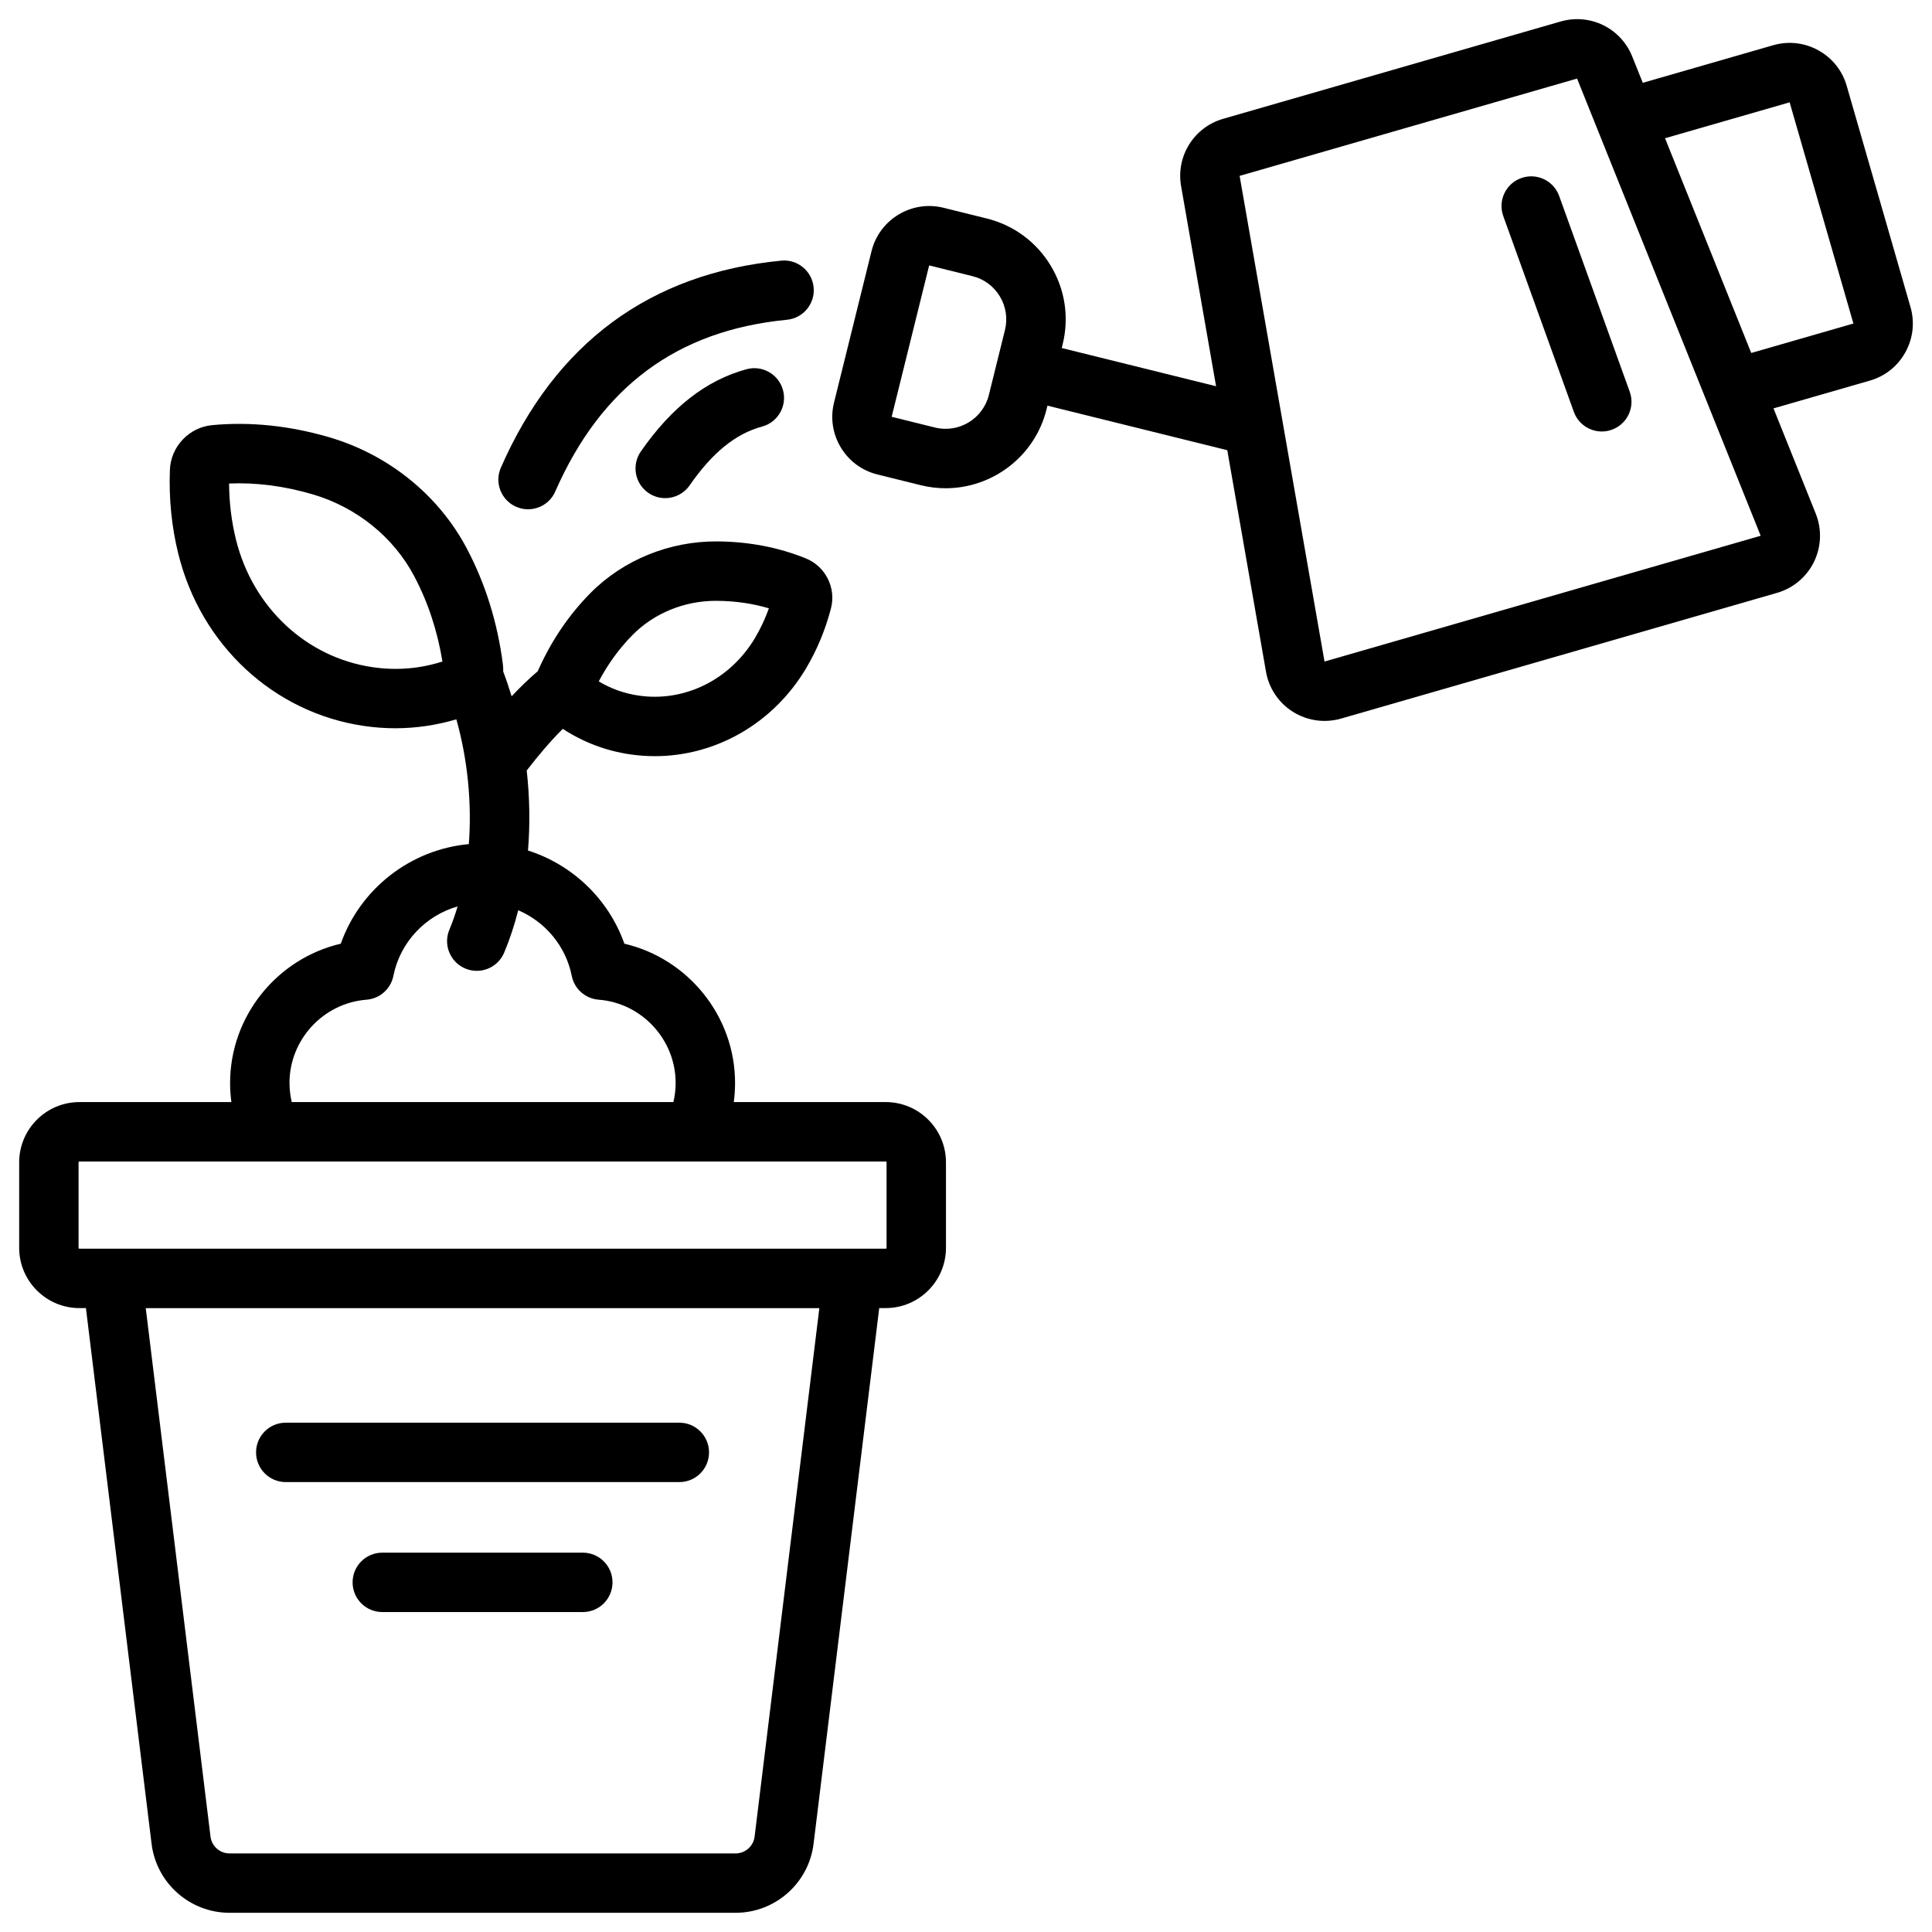
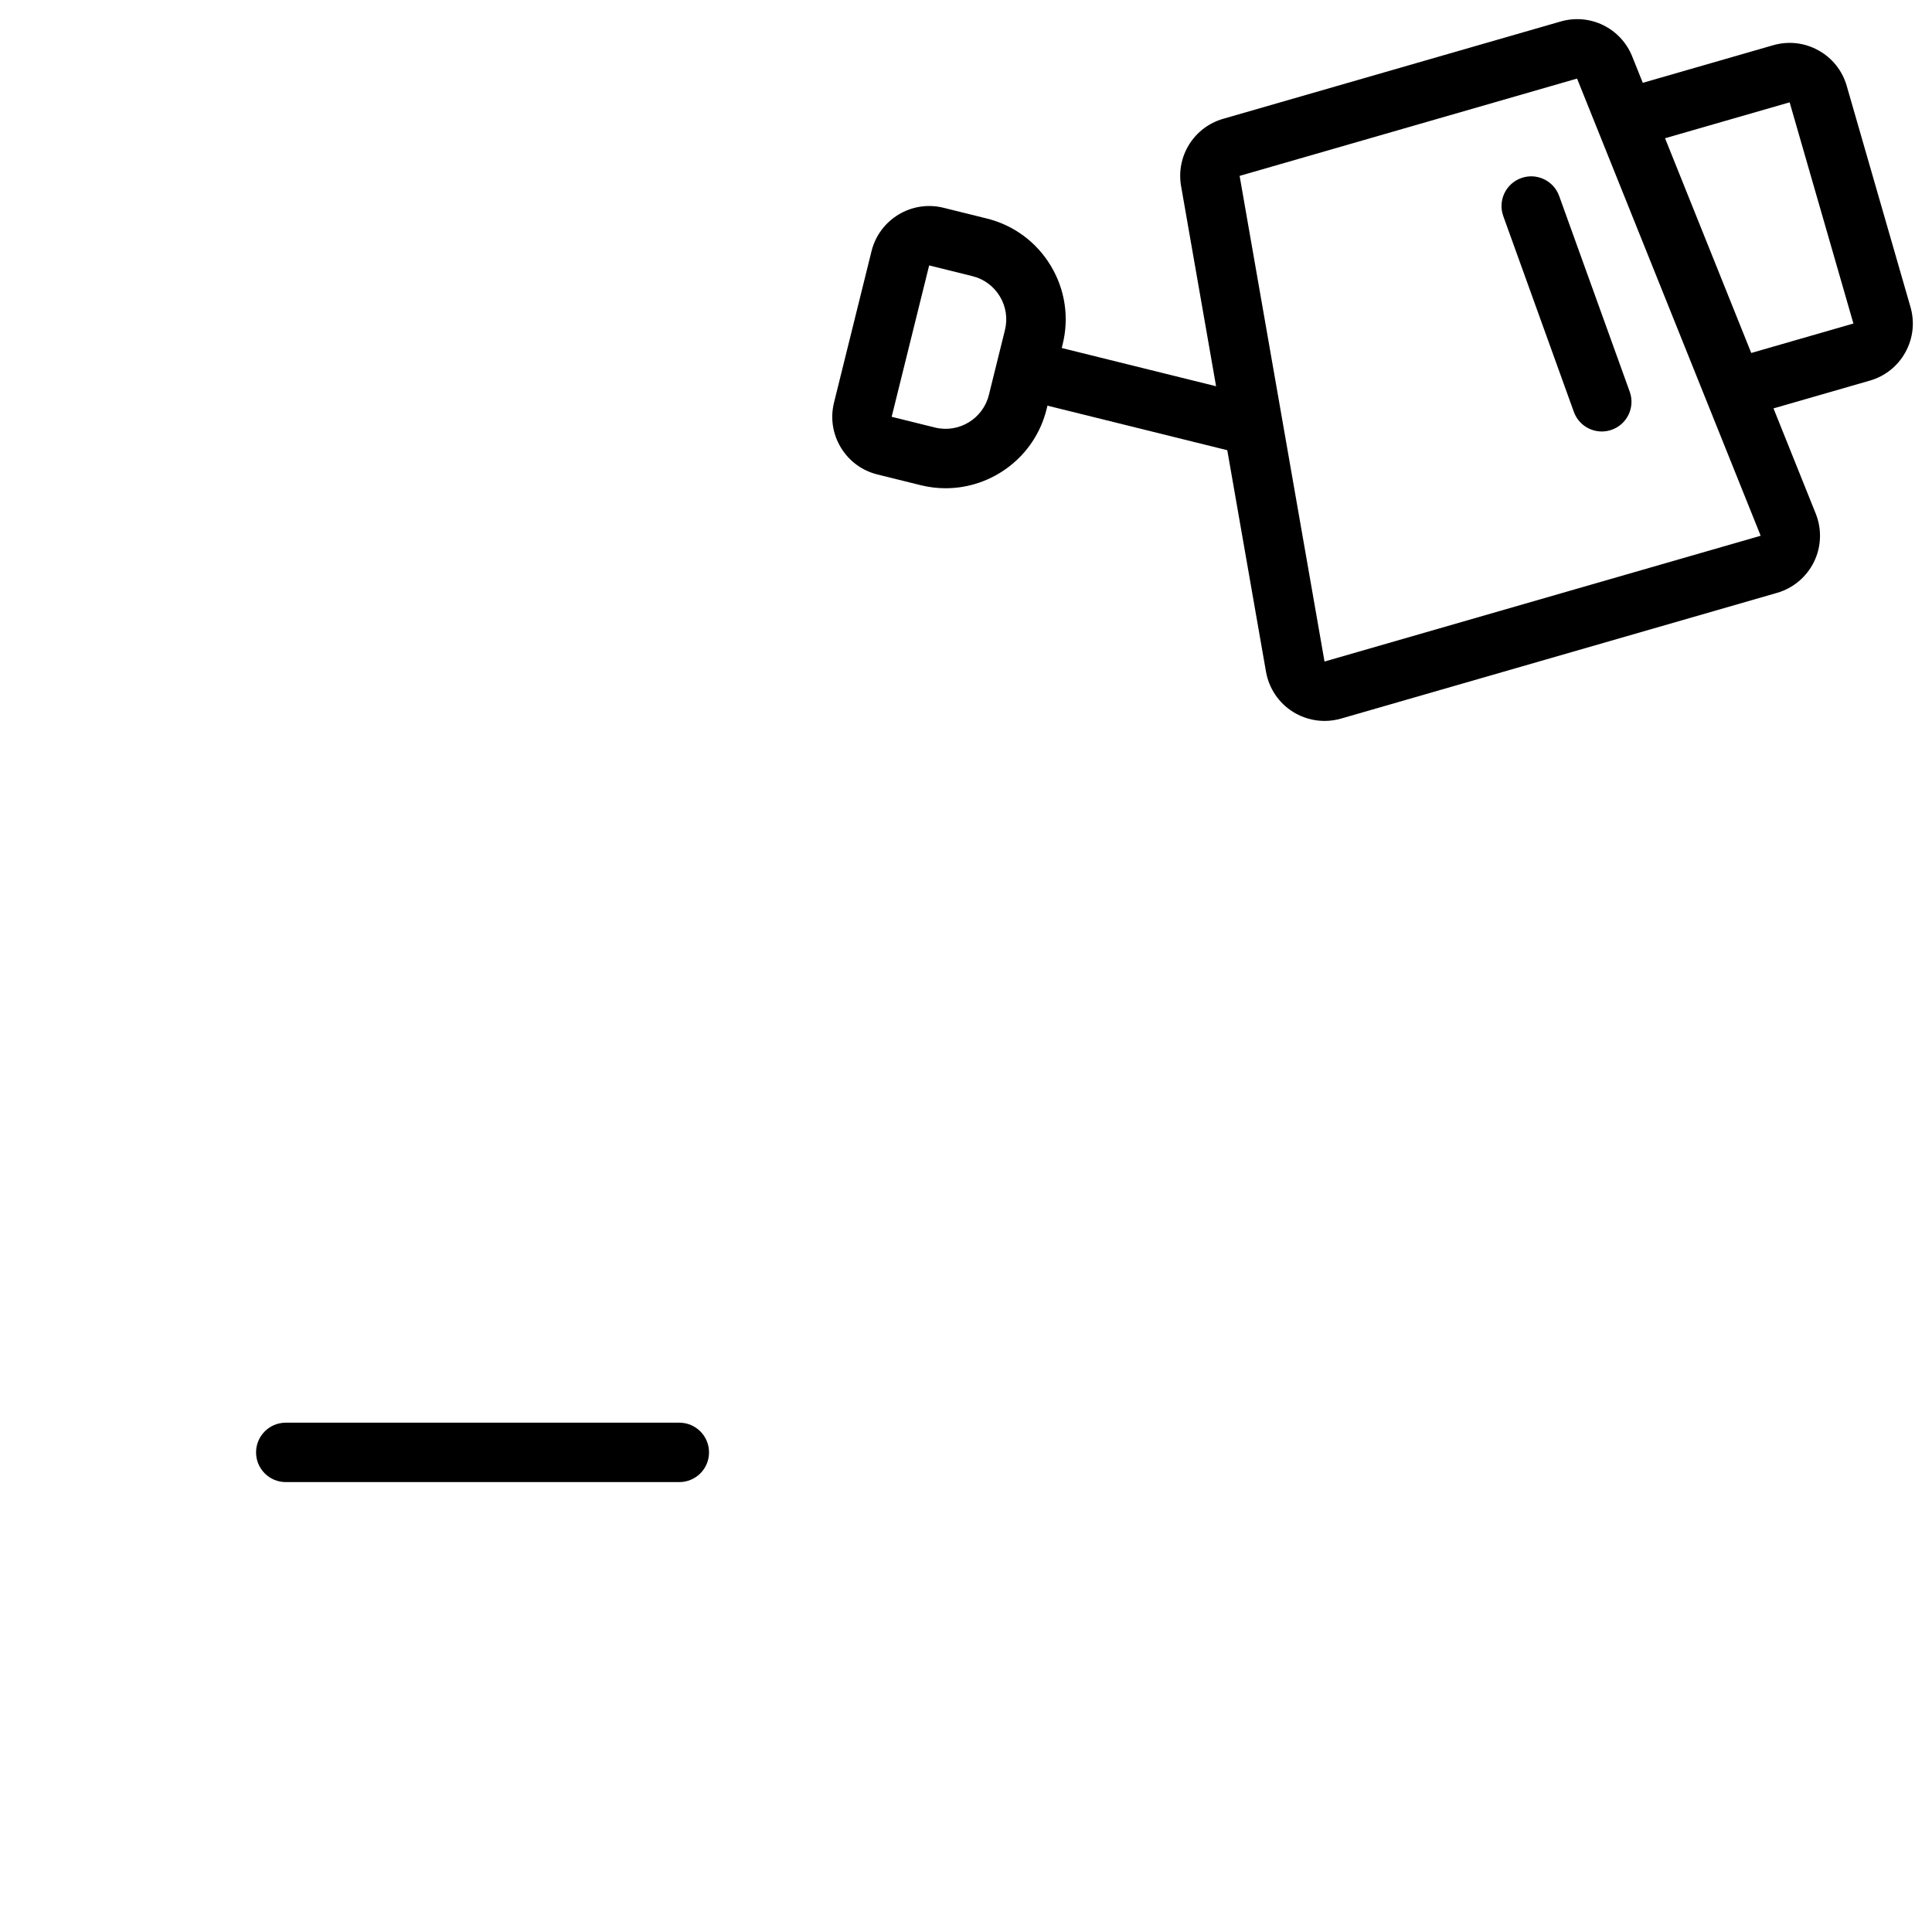
<svg xmlns="http://www.w3.org/2000/svg" fill="#000000" width="800px" height="800px" version="1.1" viewBox="144 144 512 512">
  <g>
    <path d="m650.3 225.37-16.902-58.617c-1.164-4.043-3.836-7.387-7.516-9.418-3.68-2.035-7.934-2.512-11.977-1.348l-34.547 9.961-2.805-6.988c-3.023-7.527-11.176-11.508-18.973-9.262l-89.43 25.789c-7.742 2.231-12.535 9.902-11.148 17.84l9.27 53.031-40.902-10.133 0.238-0.953c1.77-7.144 0.652-14.547-3.148-20.852-3.801-6.301-9.824-10.75-16.969-12.52l-11.461-2.84c-8.426-2.09-16.98 3.07-19.066 11.496l-9.938 40.117c-1.012 4.082-0.371 8.312 1.801 11.914 2.172 3.602 5.613 6.141 9.695 7.152l11.461 2.84c2.215 0.551 4.438 0.812 6.621 0.812 12.367 0 23.641-8.398 26.746-20.93l0.238-0.957 47.652 11.805 10.262 58.711c0.77 4.398 3.379 8.277 7.168 10.641 2.523 1.578 5.426 2.391 8.348 2.391 1.461 0 2.926-0.203 4.356-0.613l115.57-33.328c4.269-1.23 7.836-4.227 9.785-8.223 1.949-3.992 2.117-8.648 0.461-12.77l-11.195-27.891 25.539-7.363c4.043-1.164 7.387-3.836 9.418-7.516 2.035-3.688 2.512-7.938 1.348-11.98zm-258.54 31.926-11.461-2.84 9.938-40.117 11.461 2.84c3.062 0.758 5.644 2.664 7.273 5.363 1.629 2.703 2.106 5.875 1.348 8.938l-4.258 17.191c-1.566 6.324-7.984 10.191-14.301 8.625zm218.82 28.688-115.57 33.328-22.5-128.7 89.43-25.789 48.652 121.15s-0.004 0-0.012 0.004zm-2.481-48.441-22.844-56.906 33.016-9.52 16.902 58.621z" />
    <path d="m547.12 191.2c-4.09 1.473-6.211 5.984-4.734 10.074l18.699 51.871c1.156 3.207 4.18 5.203 7.406 5.203 0.887 0 1.789-0.148 2.668-0.469 4.09-1.473 6.211-5.984 4.734-10.074l-18.699-51.871c-1.473-4.09-5.984-6.211-10.074-4.734z" />
-     <path d="m378.73 436.06h-40.27c0.223-1.66 0.34-3.352 0.34-5.07 0-17.746-12.496-32.98-29.332-36.898-4.188-11.84-13.766-20.941-25.539-24.695 0.566-6.941 0.449-14.094-0.344-21.203 3.148-4.07 6.269-7.769 9.559-11.039 5.41 3.519 11.348 5.793 17.719 6.742 2.234 0.332 4.465 0.496 6.676 0.496 16.164 0 31.414-8.688 40.098-23.309 2.883-4.852 5.094-10.18 6.574-15.84 1.422-5.438-1.43-11.133-6.629-13.25-7.215-2.938-15.137-4.457-23.535-4.516-12.617-0.078-24.871 4.894-33.566 13.684-5.695 5.754-10.348 12.609-13.82 20.379-0.047 0.102-0.082 0.207-0.125 0.312-2.473 2.117-4.777 4.356-6.953 6.68-0.672-2.223-1.41-4.422-2.227-6.578 0.02-0.637-0.008-1.277-0.09-1.926-1.414-11.043-4.641-21.387-9.59-30.738-7.449-14.07-20.691-24.781-36.324-29.383-10.527-3.098-20.988-4.188-31.094-3.246-6.172 0.578-11.004 5.688-11.234 11.887-0.285 7.621 0.465 15.105 2.231 22.234 5.992 24.203 25.297 42.105 49.188 45.602 2.781 0.406 5.559 0.609 8.328 0.609 5.445 0 10.848-0.797 16.168-2.363 3.008 10.691 4.125 22.227 3.309 33.066-15.496 1.426-28.789 11.844-33.938 26.395-16.836 3.918-29.332 19.156-29.332 36.902 0 1.719 0.117 3.41 0.34 5.07h-40.266c-8.809-0.004-15.969 7.16-15.969 15.965v22.664c0 8.805 7.164 15.965 15.965 15.965h1.723l17.398 141.97c1.277 10.422 10.164 18.285 20.668 18.285h134.1c10.504 0 19.391-7.863 20.668-18.289l17.398-141.97h1.723c8.805 0 15.965-7.164 15.965-15.965v-22.664c0.004-8.801-7.16-15.965-15.961-15.965zm-67.062-123.82c5.676-5.738 13.699-9.016 22.035-9.016h0.227c4.891 0.035 9.523 0.703 13.832 1.988-0.984 2.766-2.211 5.387-3.664 7.832-6.594 11.102-18.727 17.102-30.918 15.281-3.789-0.566-7.254-1.801-10.504-3.75 2.453-4.637 5.469-8.777 8.992-12.336zm-68.949 8.566c-17.535-2.566-31.738-15.836-36.184-33.805-1.18-4.773-1.793-9.758-1.828-14.863 7.191-0.309 14.645 0.656 22.195 2.879 11.586 3.41 21.375 11.297 26.852 21.645 3.66 6.91 6.176 14.52 7.496 22.652-6.117 1.93-12.207 2.418-18.531 1.492zm-22 110.19c0-11.492 8.969-21.184 20.414-22.066 3.516-0.27 6.426-2.848 7.117-6.309 1.793-8.977 8.527-15.973 17.02-18.41-0.637 2.125-1.348 4.188-2.172 6.144-1.688 4.008 0.191 8.621 4.199 10.309 0.996 0.422 2.031 0.617 3.051 0.617 3.07 0 5.992-1.809 7.258-4.82 1.496-3.555 2.738-7.324 3.731-11.238 7.129 3.055 12.598 9.441 14.184 17.395 0.691 3.461 3.598 6.035 7.117 6.309 11.445 0.879 20.414 10.57 20.414 22.066 0 1.746-0.211 3.441-0.594 5.07h-101.14c-0.383-1.629-0.594-3.324-0.594-5.066zm123.26 199.72c-0.312 2.543-2.481 4.461-5.039 4.461h-134.11c-2.562 0-4.731-1.918-5.043-4.461l-17.16-140.05h178.51zm34.969-156.02c0 0.121-0.098 0.223-0.223 0.223h-213.68c-0.121 0-0.223-0.098-0.223-0.223v-22.664c0-0.121 0.098-0.223 0.223-0.223h213.68c0.121 0 0.223 0.098 0.223 0.223z" />
    <path d="m219.73 536.77h104.3c4.348 0 7.871-3.523 7.871-7.871s-3.523-7.871-7.871-7.871h-104.3c-4.348 0-7.871 3.523-7.871 7.871s3.523 7.871 7.871 7.871z" />
-     <path d="m298.45 555.47h-53.137c-4.348 0-7.871 3.523-7.871 7.871s3.523 7.871 7.871 7.871h53.137c4.348 0 7.871-3.523 7.871-7.871s-3.523-7.871-7.871-7.871z" />
-     <path d="m341.84 241.85c-10.668 2.902-19.832 10.031-28.012 21.797-2.481 3.57-1.602 8.477 1.969 10.957 1.371 0.953 2.938 1.41 4.488 1.41 2.492 0 4.941-1.18 6.469-3.379 6.062-8.723 12.172-13.676 19.219-15.594 4.195-1.141 6.672-5.469 5.527-9.664-1.141-4.195-5.469-6.668-9.66-5.527z" />
-     <path d="m280.78 278.3c1.027 0.453 2.102 0.664 3.16 0.664 3.031 0 5.918-1.758 7.211-4.711 12.195-27.797 32.281-42.684 61.395-45.512 4.328-0.422 7.496-4.269 7.074-8.594-0.422-4.328-4.277-7.504-8.594-7.074-34.805 3.379-59.801 21.836-74.289 54.855-1.75 3.984 0.062 8.625 4.043 10.371z" />
  </g>
</svg>